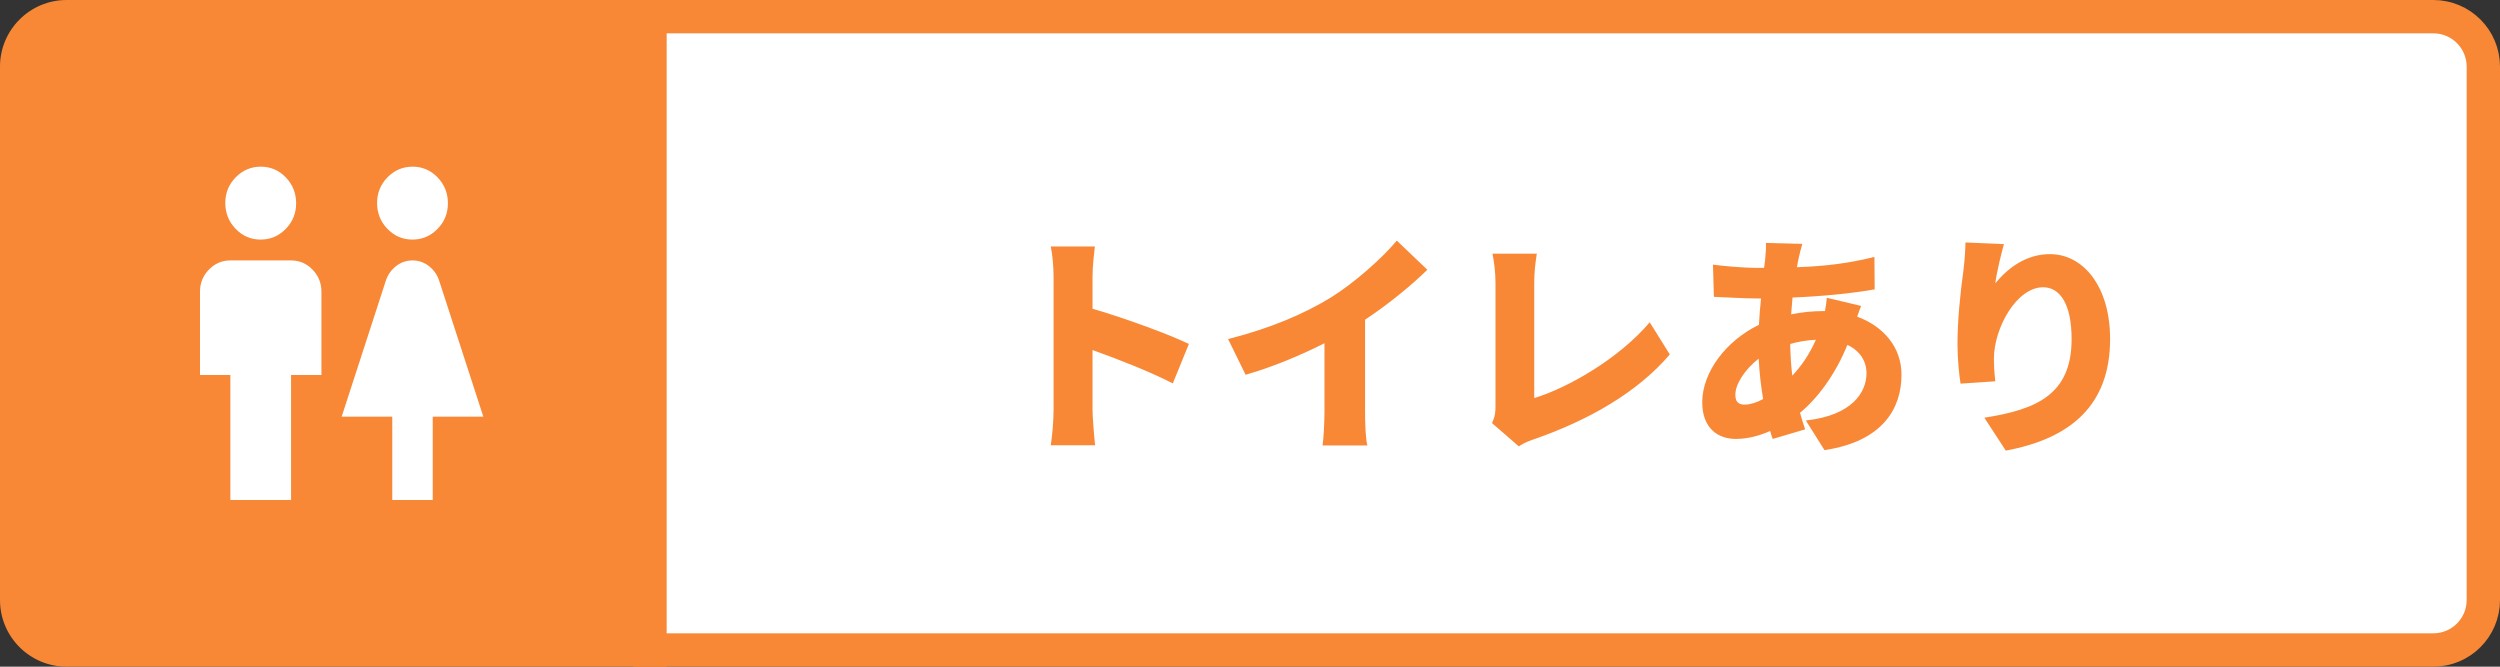
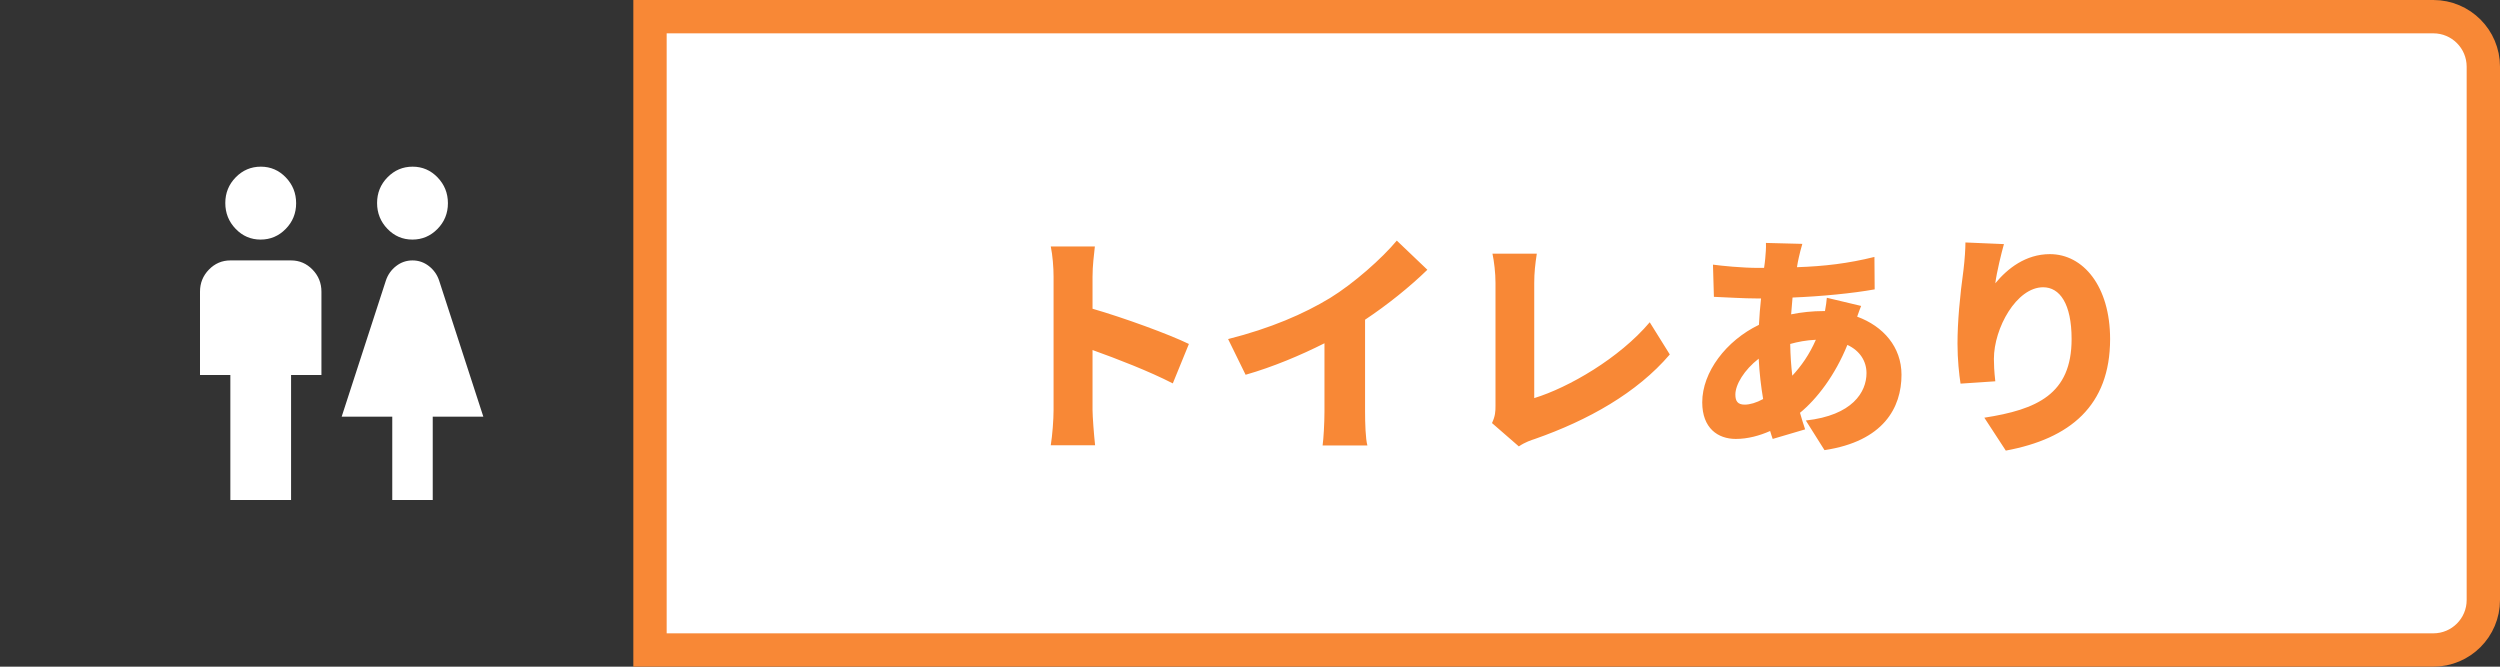
<svg xmlns="http://www.w3.org/2000/svg" width="150" height="40" viewBox="0 0 150 40" fill="none">
  <rect x="0" y="0" width="150" height="40" fill="#333333" stroke="none" />
-   <path d="M0 4C0 1.791 1.791 0 4 0H40V40H4C1.791 40 0 38.209 0 36V4Z" fill="#F88836" />
  <path d="M13.821 30V22.5H12V17.5C12 16.984 12.178 16.543 12.535 16.176C12.892 15.809 13.32 15.625 13.821 15.625H17.464C17.965 15.625 18.394 15.809 18.751 16.176C19.107 16.543 19.286 16.984 19.286 17.5V22.5H17.464V30H13.821ZM15.636 14.375C15.05 14.375 14.551 14.16 14.138 13.73C13.725 13.301 13.518 12.784 13.518 12.181C13.518 11.578 13.727 11.063 14.144 10.638C14.561 10.213 15.063 10 15.649 10C16.235 10 16.735 10.215 17.148 10.645C17.561 11.074 17.768 11.591 17.768 12.194C17.768 12.797 17.559 13.312 17.142 13.737C16.724 14.162 16.223 14.375 15.636 14.375ZM23.536 30V25H20.5L23.156 16.823C23.274 16.476 23.478 16.189 23.768 15.963C24.058 15.738 24.386 15.625 24.75 15.625C25.114 15.625 25.442 15.738 25.732 15.963C26.022 16.189 26.226 16.476 26.344 16.823L29 25H25.964V30H23.536ZM24.744 14.375C24.158 14.375 23.658 14.16 23.245 13.73C22.832 13.301 22.625 12.784 22.625 12.181C22.625 11.578 22.834 11.063 23.251 10.638C23.669 10.213 24.17 10 24.756 10C25.342 10 25.842 10.215 26.255 10.645C26.668 11.074 26.875 11.591 26.875 12.194C26.875 12.797 26.666 13.312 26.249 13.737C25.831 14.162 25.33 14.375 24.744 14.375Z" fill="white" />
  <path d="M39 1H146C147.657 1 149 2.343 149 4V36C149 37.657 147.657 39 146 39H39V1Z" fill="white" stroke="#F88836" stroke-width="2" />
  <path d="M63.214 24.6V16.606C63.214 16.046 63.158 15.318 63.046 14.786H65.692C65.636 15.318 65.552 15.934 65.552 16.606V18.524C67.442 19.07 70.158 20.064 71.334 20.638L70.368 23.004C68.954 22.276 67.036 21.534 65.552 21.002V24.6C65.552 24.978 65.636 26.084 65.706 26.714H63.046C63.144 26.112 63.214 25.174 63.214 24.6ZM73.686 20.344C76.234 19.7 78.236 18.832 79.804 17.88C81.218 17.012 82.926 15.5 83.808 14.436L85.642 16.186C84.592 17.208 83.234 18.3 81.904 19.182V24.698C81.904 25.37 81.932 26.336 82.044 26.728H79.356C79.412 26.35 79.468 25.37 79.468 24.698V20.596C78.054 21.31 76.36 22.024 74.736 22.486L73.686 20.344ZM89.52 25.384C89.716 24.964 89.73 24.698 89.73 24.348V16.984C89.73 16.368 89.646 15.682 89.548 15.22H92.208C92.11 15.864 92.054 16.368 92.054 16.984V23.886C94.112 23.256 97.164 21.492 98.984 19.336L100.188 21.268C98.214 23.578 95.288 25.216 92.096 26.336C91.886 26.406 91.522 26.518 91.13 26.784L89.52 25.384ZM108.14 14.632C108.042 14.954 107.986 15.206 107.93 15.444C107.888 15.626 107.846 15.836 107.818 16.032C109.47 15.976 110.884 15.808 112.466 15.416L112.48 17.362C111.164 17.6 109.288 17.782 107.552 17.852L107.468 18.86C108.084 18.734 108.756 18.664 109.414 18.664H109.498C109.554 18.37 109.596 18.062 109.61 17.866L111.668 18.356C111.612 18.496 111.514 18.748 111.43 19C112.998 19.574 114.09 20.82 114.09 22.486C114.09 24.46 113.012 26.476 109.47 27.008L108.35 25.23C111.15 24.922 111.99 23.522 111.99 22.388C111.99 21.674 111.598 21.044 110.842 20.694C110.1 22.528 109.008 23.942 108 24.768C108.098 25.104 108.196 25.44 108.308 25.762L106.362 26.336C106.306 26.196 106.264 26.028 106.208 25.86C105.578 26.14 104.864 26.336 104.15 26.336C103.072 26.336 102.134 25.692 102.134 24.138C102.134 22.332 103.562 20.442 105.536 19.49C105.564 18.958 105.606 18.426 105.662 17.908H105.438C104.626 17.908 103.534 17.838 102.834 17.81L102.778 15.878C103.282 15.948 104.514 16.074 105.508 16.074H105.844C105.872 15.878 105.9 15.696 105.914 15.514C105.942 15.234 105.97 14.856 105.956 14.576L108.14 14.632ZM104.122 23.676C104.122 24.068 104.262 24.278 104.682 24.278C104.99 24.278 105.382 24.166 105.788 23.942C105.662 23.2 105.564 22.374 105.522 21.52C104.654 22.192 104.122 23.074 104.122 23.676ZM107.412 20.638C107.426 21.338 107.468 21.968 107.538 22.542C108.07 21.968 108.56 21.282 108.952 20.386C108.364 20.414 107.86 20.512 107.412 20.638ZM120.236 14.646C120.096 15.136 119.802 16.326 119.718 16.998C120.446 16.116 121.538 15.248 122.994 15.248C124.996 15.248 126.606 17.18 126.606 20.344C126.606 24.348 124.198 26.322 120.348 27.036L119.06 25.062C122.21 24.572 124.296 23.662 124.296 20.344C124.296 18.216 123.582 17.236 122.588 17.236C120.992 17.236 119.634 19.686 119.634 21.534C119.634 21.828 119.648 22.262 119.718 22.878L117.632 23.018C117.548 22.472 117.45 21.576 117.45 20.624C117.45 19.322 117.59 17.782 117.814 16.158C117.884 15.57 117.926 14.926 117.926 14.548L120.236 14.646Z" fill="#F88836" />
</svg>